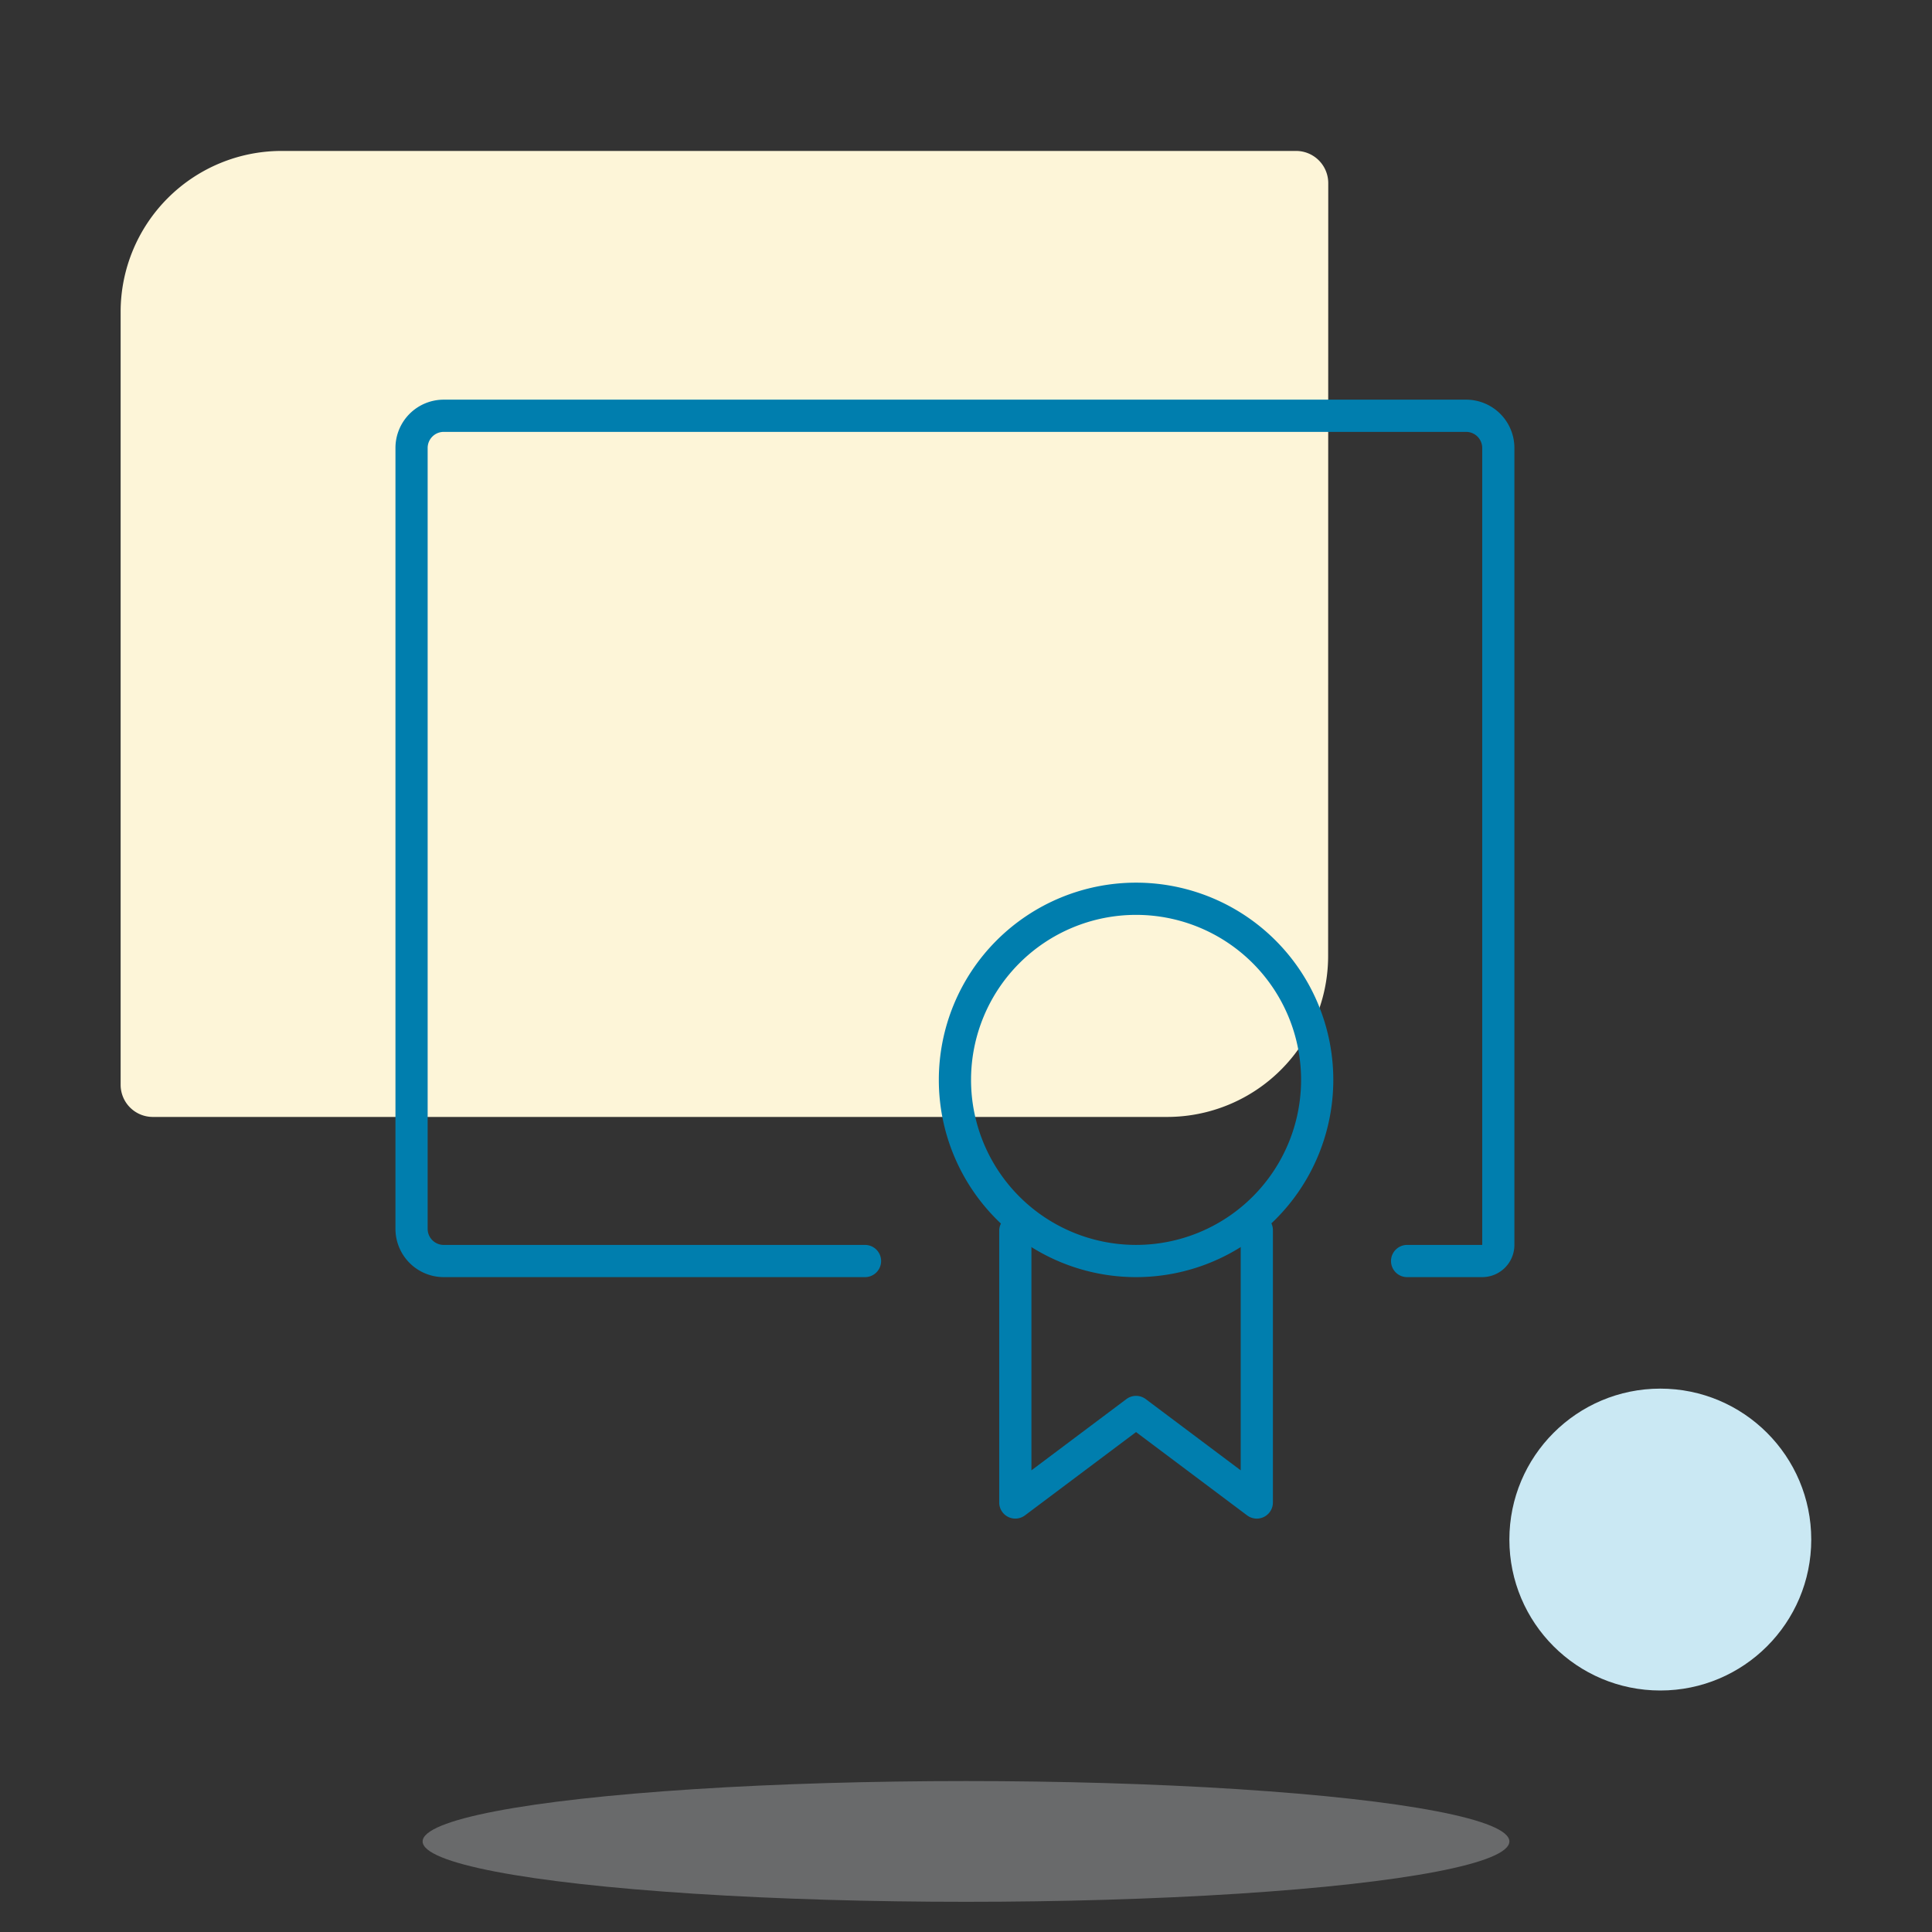
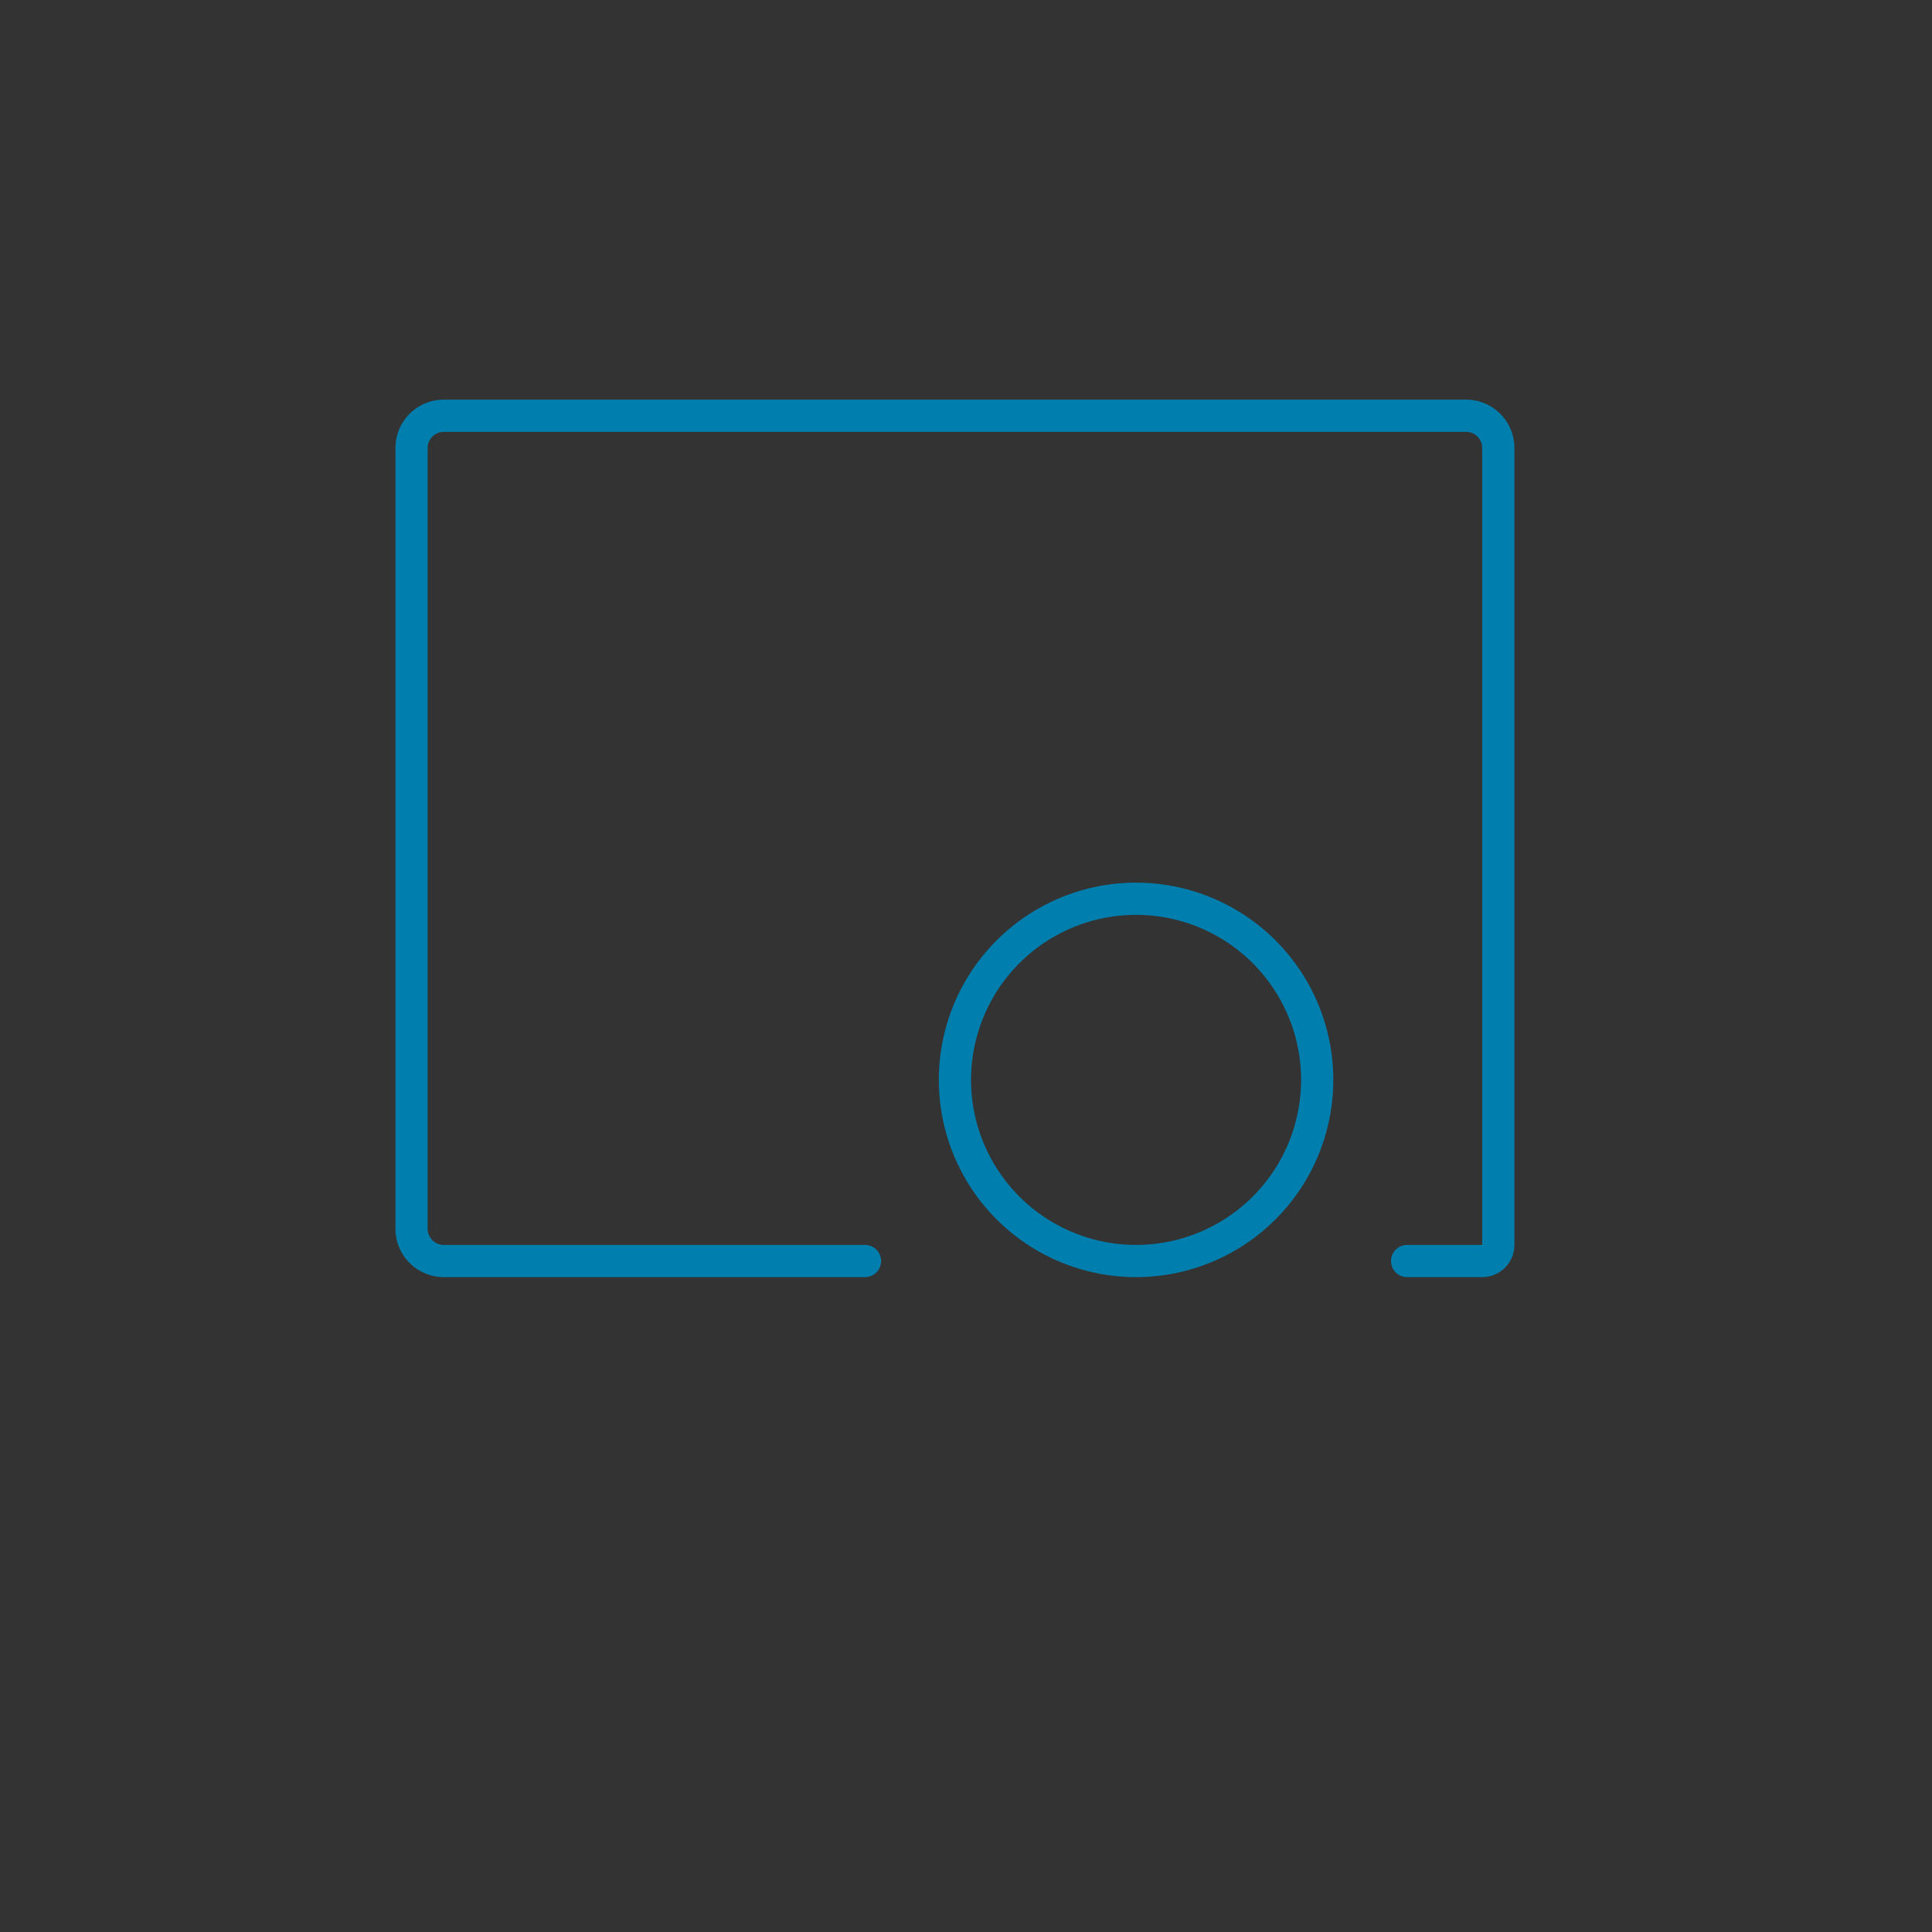
<svg xmlns="http://www.w3.org/2000/svg" width="80" height="80" viewBox="0 0 80 80">
  <rect x="0" y="0" width="80" height="80" fill="#333333" stroke="none" />
  <defs>
    <clipPath id="clip-path">
-       <rect id="Rectángulo_311" data-name="Rectángulo 311" width="80" height="80" transform="translate(80 80) rotate(180)" fill="#fff" />
-     </clipPath>
+       </clipPath>
  </defs>
  <g id="ico285" transform="translate(-0.938)">
    <g id="Grupo_94" data-name="Grupo 94" transform="translate(0.938)" clip-path="url(#clip-path)">
      <ellipse id="Elipse_147" data-name="Elipse 147" cx="22.5" cy="2.5" rx="22.5" ry="2.5" transform="translate(62.5 78.75) rotate(180)" fill="#e6e9ec" opacity="0.3" />
-       <path id="Trazado_251" data-name="Trazado 251" d="M58.438,10.708A1.333,1.333,0,0,0,57.1,9.375h-42a6.667,6.667,0,0,0-6.667,6.667v32a1.333,1.333,0,0,0,1.333,1.333h42a6.667,6.667,0,0,0,6.667-6.667Z" transform="translate(-3.438 -3.125)" fill="#fdf5d8" />
-       <circle id="Elipse_148" data-name="Elipse 148" cx="6.25" cy="6.25" r="6.25" transform="translate(75 57.5) rotate(90)" fill="#cae8f3" />
    </g>
    <path id="Trazado_252" data-name="Trazado 252" d="M27.5,61.158a2,2,0,0,1-2-2V26.824a2,2,0,0,1,2-2H69.833a2,2,0,0,1,2,2v33A1.333,1.333,0,0,1,70.5,61.158H67.417a.667.667,0,1,1,0-1.333H70.5v-33a.667.667,0,0,0-.667-.667H27.5a.667.667,0,0,0-.667.667V59.158a.667.667,0,0,0,.667.667H44.917a.667.667,0,1,1,0,1.333Z" transform="translate(-8.187 -8.275)" fill="#007eae" fill-rule="evenodd" />
    <path id="Trazado_253" data-name="Trazado 253" d="M67.417,56.158a6.833,6.833,0,1,0,6.833,6.833A6.833,6.833,0,0,0,67.417,56.158ZM59.25,62.991a8.167,8.167,0,1,1,8.167,8.167A8.167,8.167,0,0,1,59.25,62.991Z" transform="translate(-19.437 -18.275)" fill="#007eae" fill-rule="evenodd" />
-     <path id="Trazado_254" data-name="Trazado 254" d="M63.667,75.449a.667.667,0,0,1,.667.667v9.917l3.933-2.95a.667.667,0,0,1,.8,0L73,86.033V76.116a.667.667,0,1,1,1.333,0v11.25a.667.667,0,0,1-1.067.533l-4.6-3.45-4.6,3.45A.667.667,0,0,1,63,87.366V76.116A.667.667,0,0,1,63.667,75.449Z" transform="translate(-20.687 -25.15)" fill="#007eae" fill-rule="evenodd" />
  </g>
</svg>